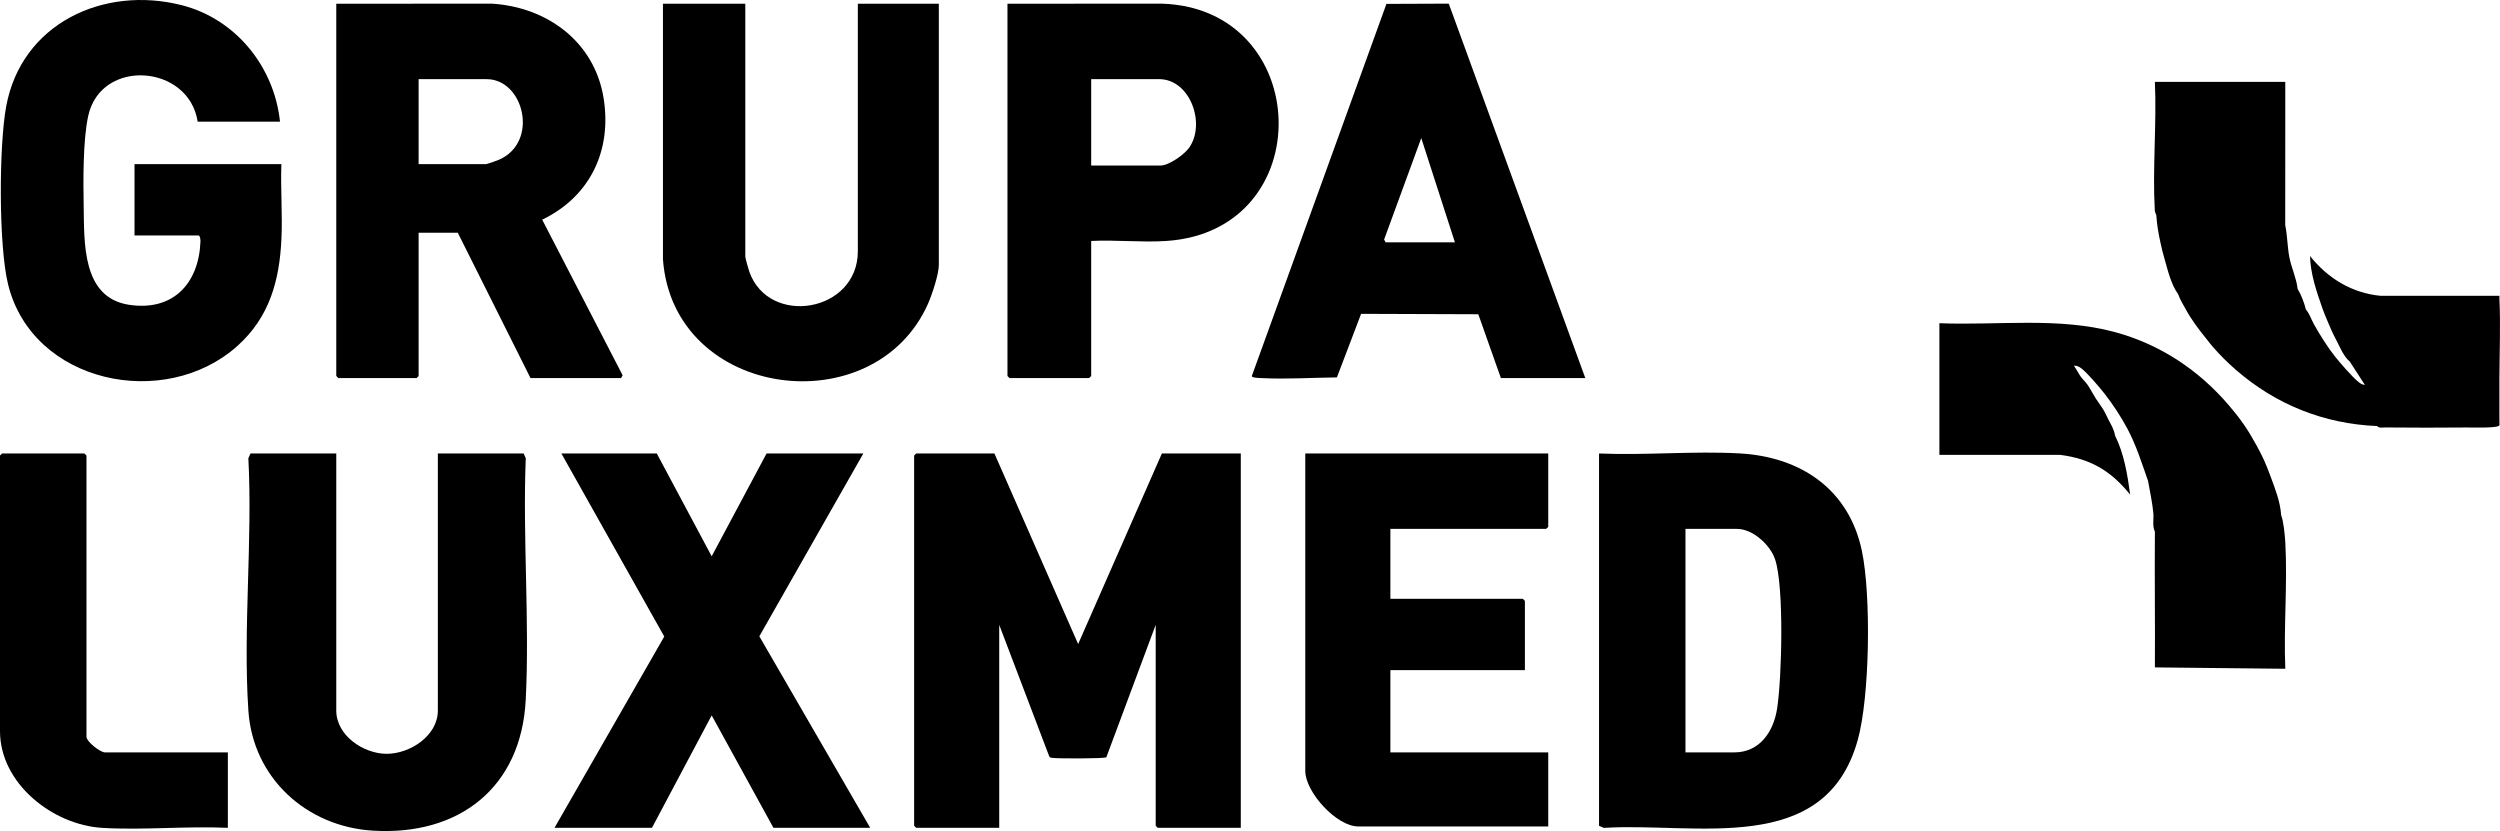
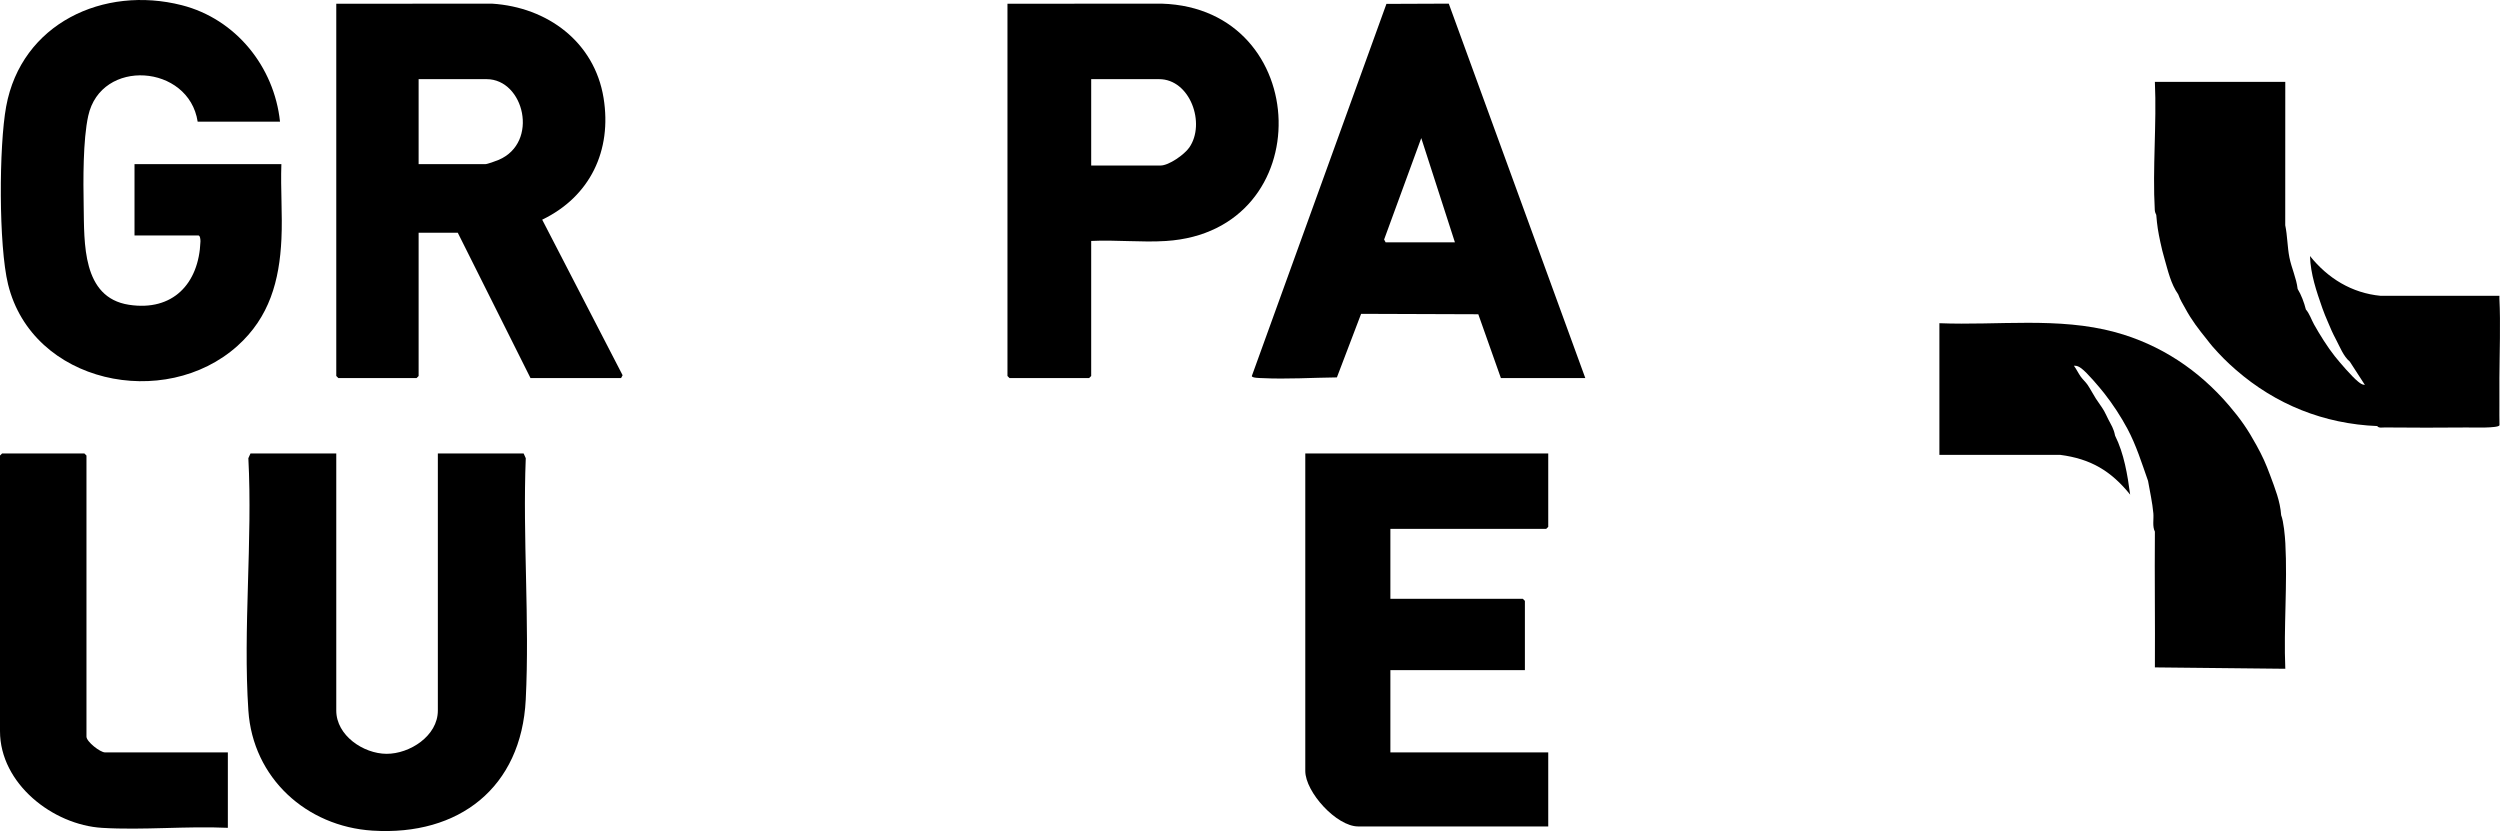
<svg xmlns="http://www.w3.org/2000/svg" id="Warstwa_2" data-name="Warstwa 2" viewBox="0 0 1092.27 363.09">
  <g id="Warstwa_1-2" data-name="Warstwa 1">
    <g>
-       <path d="M542.11,198.13v163.55h-36.28l-.9-.9v-87.77l-21.56,57.84c-.96.65-20.75.6-23.15.31-.66-.08-1.33.03-1.77-.62l-21.88-57.53v88.67h-36.28l-.9-.9v-161.75l.9-.9h34.18l36.58,83.26,36.58-83.26h34.48Z" />
      <path d="M236.89,95.98c20.95-10.1,30.53-30.22,26.82-53.16-3.98-24.56-24.6-39.69-48.7-41.22l-68.09.03v162.65l.9.9h34.18l.9-.9v-62.61h17.1l31.78,63.51h39.58l.66-1.24-35.13-67.96ZM217.9,69.84c-1.16.49-4.96,1.88-5.91,1.88h-29.09v-37.14h29.69c16.4,0,23.06,27.65,5.31,35.26Z" />
-       <path d="M813.47,240.66c-5.66-26.9-26.68-41.06-53.35-42.56-20.11-1.13-41.28.9-61.49.03v162.65l2.06.93c40.31-2.55,96.67,12.9,110.97-38.38,5.31-19.02,5.88-63.33,1.81-82.67ZM776.42,309.69c-1.57,9.92-7.5,19.04-18.73,19.04h-21.29v-97.65h22.49c6.93,0,14.54,6.97,16.66,13.31,4,11.96,2.96,52.01.87,65.3Z" />
      <path d="M122.96,104.4c-.85,18.3-5.27,34.2-19.2,46.71-31.75,28.48-89.62,16.45-100.24-26.89C-.62,107.29-.48,63.86,2.69,46.55,9.33,10.27,45.25-6.44,79.42,2.27c23.62,6.03,40.39,26.9,42.92,50.88h-35.98c-3.84-25.05-42.24-27.92-47.81-2.53-2.32,10.56-2.2,28.27-1.99,39.4.29,16.01-.8,39.98,19.78,43.14,19.21,2.95,30.54-9.25,31.24-27.62.03-.75-.11-2.67-.92-2.67h-27.89v-31.15h64.17c-.4,10.83.53,21.86.02,32.68Z" />
      <path d="M229.7,305.69c-1.92,38.4-29.14,59.59-66.91,57.22-28.98-1.82-52.3-23.06-54.27-52.43-2.4-35.79,1.88-74.22-.01-110.29l.93-2.06h37.48v112.33c0,10.87,11.83,18.83,21.92,18.89,10.18.06,22.46-7.83,22.46-18.89v-112.33h37.48l.93,2.06c-1.38,34.8,1.73,70.86-.01,105.5Z" />
      <path d="M607.47,231.08v30.55h57.87l.9.9v30.25h-58.77v35.95h68.97v32.35h-83.06c-9.4,0-23.09-14.99-23.09-24.26v-138.69h106.15v32.05l-.9.9h-68.07Z" />
-       <path d="M410.18,1.63v114.12c0,4.08-2.96,12.96-4.69,16.88-23.47,53.04-111.3,41.93-115.84-19.28V1.63h35.98v110.53c0,.67,1.41,5.59,1.77,6.61,8.61,24.12,47.4,17.71,47.4-9.01V1.63h35.38Z" />
-       <polygon points="380.2 361.68 337.92 361.68 310.94 312.56 284.85 361.68 242.27 361.68 290.22 278.11 245.27 198.13 286.95 198.13 310.94 243.05 334.92 198.13 377.2 198.13 331.76 278.01 380.2 361.68" />
      <path d="M507.65,1.6l-67.48.03v162.65l.89.9h34.79l.9-.9v-59.01c10.7-.53,22.07.71,32.7.02,67.34-4.32,64.43-101.61-1.8-103.69ZM519.58,64.49c-2.12,3.04-8.86,7.83-12.55,7.83h-30.28v-37.74h29.68c13.54,0,20.48,19.42,13.15,29.91Z" />
      <path d="M632.98,1.59l-27.24.11-58.81,162.59c.03.89,3.67.87,4.44.91,10.83.53,21.89-.19,32.73-.31l10.58-27.77,51.2.18,9.87,27.88h36.88L632.98,1.59ZM605.38,105.87l-.65-1.22,16.23-44.32,14.7,45.54h-30.28Z" />
      <path d="M99.55,328.73v32.95c-18.02-.82-36.99,1.09-54.9.02-21.56-1.28-44.65-19.33-44.65-42.26v-120.41l.9-.9h35.98l.9.9v122.81c0,2.21,5.99,6.89,8.1,6.89h53.67Z" />
      <path d="M1092.05,185.78c-.38,1.39-12.06.98-14.15.99-11.77.11-24,.11-35.97-.01-1.01-.02-2.67.38-3.29-.61-23.26-.94-44.33-9.39-61.77-24.57-3.95-3.44-6.73-6.25-10.19-10.18-1.04-1.18-1.53-1.91-2.4-3-3.78-4.69-6.67-8.39-9.59-13.78-1.22-2.24-2.06-3.44-3-5.99-3.24-4.61-4.47-10.26-6-15.57-.76-2.67-1.22-4.46-1.8-7.19-.99-4.68-1.41-7.16-1.8-11.98-.01-.17-.58-.96-.64-2.03-1.04-18.32.87-37.66.04-56.08h56.97l-.02,62.63c.96,4.59.92,9.47,1.82,14.05.91,4.62,3.06,9.06,3.6,13.78,1.56,2.54,2.87,6,3.6,8.98,1.59,1.8,2.42,4.49,3.6,6.59,2.38,4.25,5.86,9.84,8.99,13.78,2.27,2.85,7.5,8.95,10.18,11.1.95.76,1.72,1.42,3.01,1.48l-6.59-10.18c-2.74-2.23-4.39-6.56-6-9.59-1.61-3.02-2.32-4.76-3.6-7.78-.94-2.22-1.57-3.64-2.4-6-2.56-7.35-5.15-14.81-5.39-22.76,7.77,9.73,18.26,16.19,30.86,17.39l51.9-.02c.02.4-.03.8-.01,1.2.55,11.22.06,23.43,0,34.75-.01,1.59.01,3.2,0,4.79-.01,2.39.04,4.8,0,7.19-.04,2.86.01,5.75.04,8.62Z" />
      <path d="M998.47,292.19l-56.98-.6c.13-19.76-.17-39.56,0-59.31-1.19-2.34-.44-5.39-.67-8.01-.42-4.65-1.51-9.55-2.32-14.16-2.73-7.73-5.13-15.51-9-22.77-2.83-5.29-6.47-10.86-10.19-15.57-2.05-2.6-7.47-9-9.9-10.79-1.05-.77-1.92-1.29-3.3-1.19,1.18,1.62,1.92,3.27,3,4.79.85,1.2,2.2,2.4,3,3.59,1.26,1.89,2.33,3.98,3.6,5.99,1.13,1.8,2.55,3.53,3.6,5.4.63,1.14,1.2,2.41,1.79,3.59,1.36,2.7,2.35,3.91,3,7.19,3.91,7.81,5.43,17.11,6.59,25.76-8.36-10.36-17.26-15.65-30.57-17.37h-52.78v-57.52c25.38,1.03,52.06-2.81,76.76,3.9,19.79,5.38,36.61,16.62,49.78,32.05,5.15,6.04,8.17,10.41,11.99,17.37,2.72,4.95,4.04,7.9,6,13.18,2.08,5.64,4.38,11.26,4.79,17.38,1.09,2.7,1.66,9.16,1.83,12.25.96,17.97-.77,36.79-.02,54.85Z" />
    </g>
  </g>
</svg>